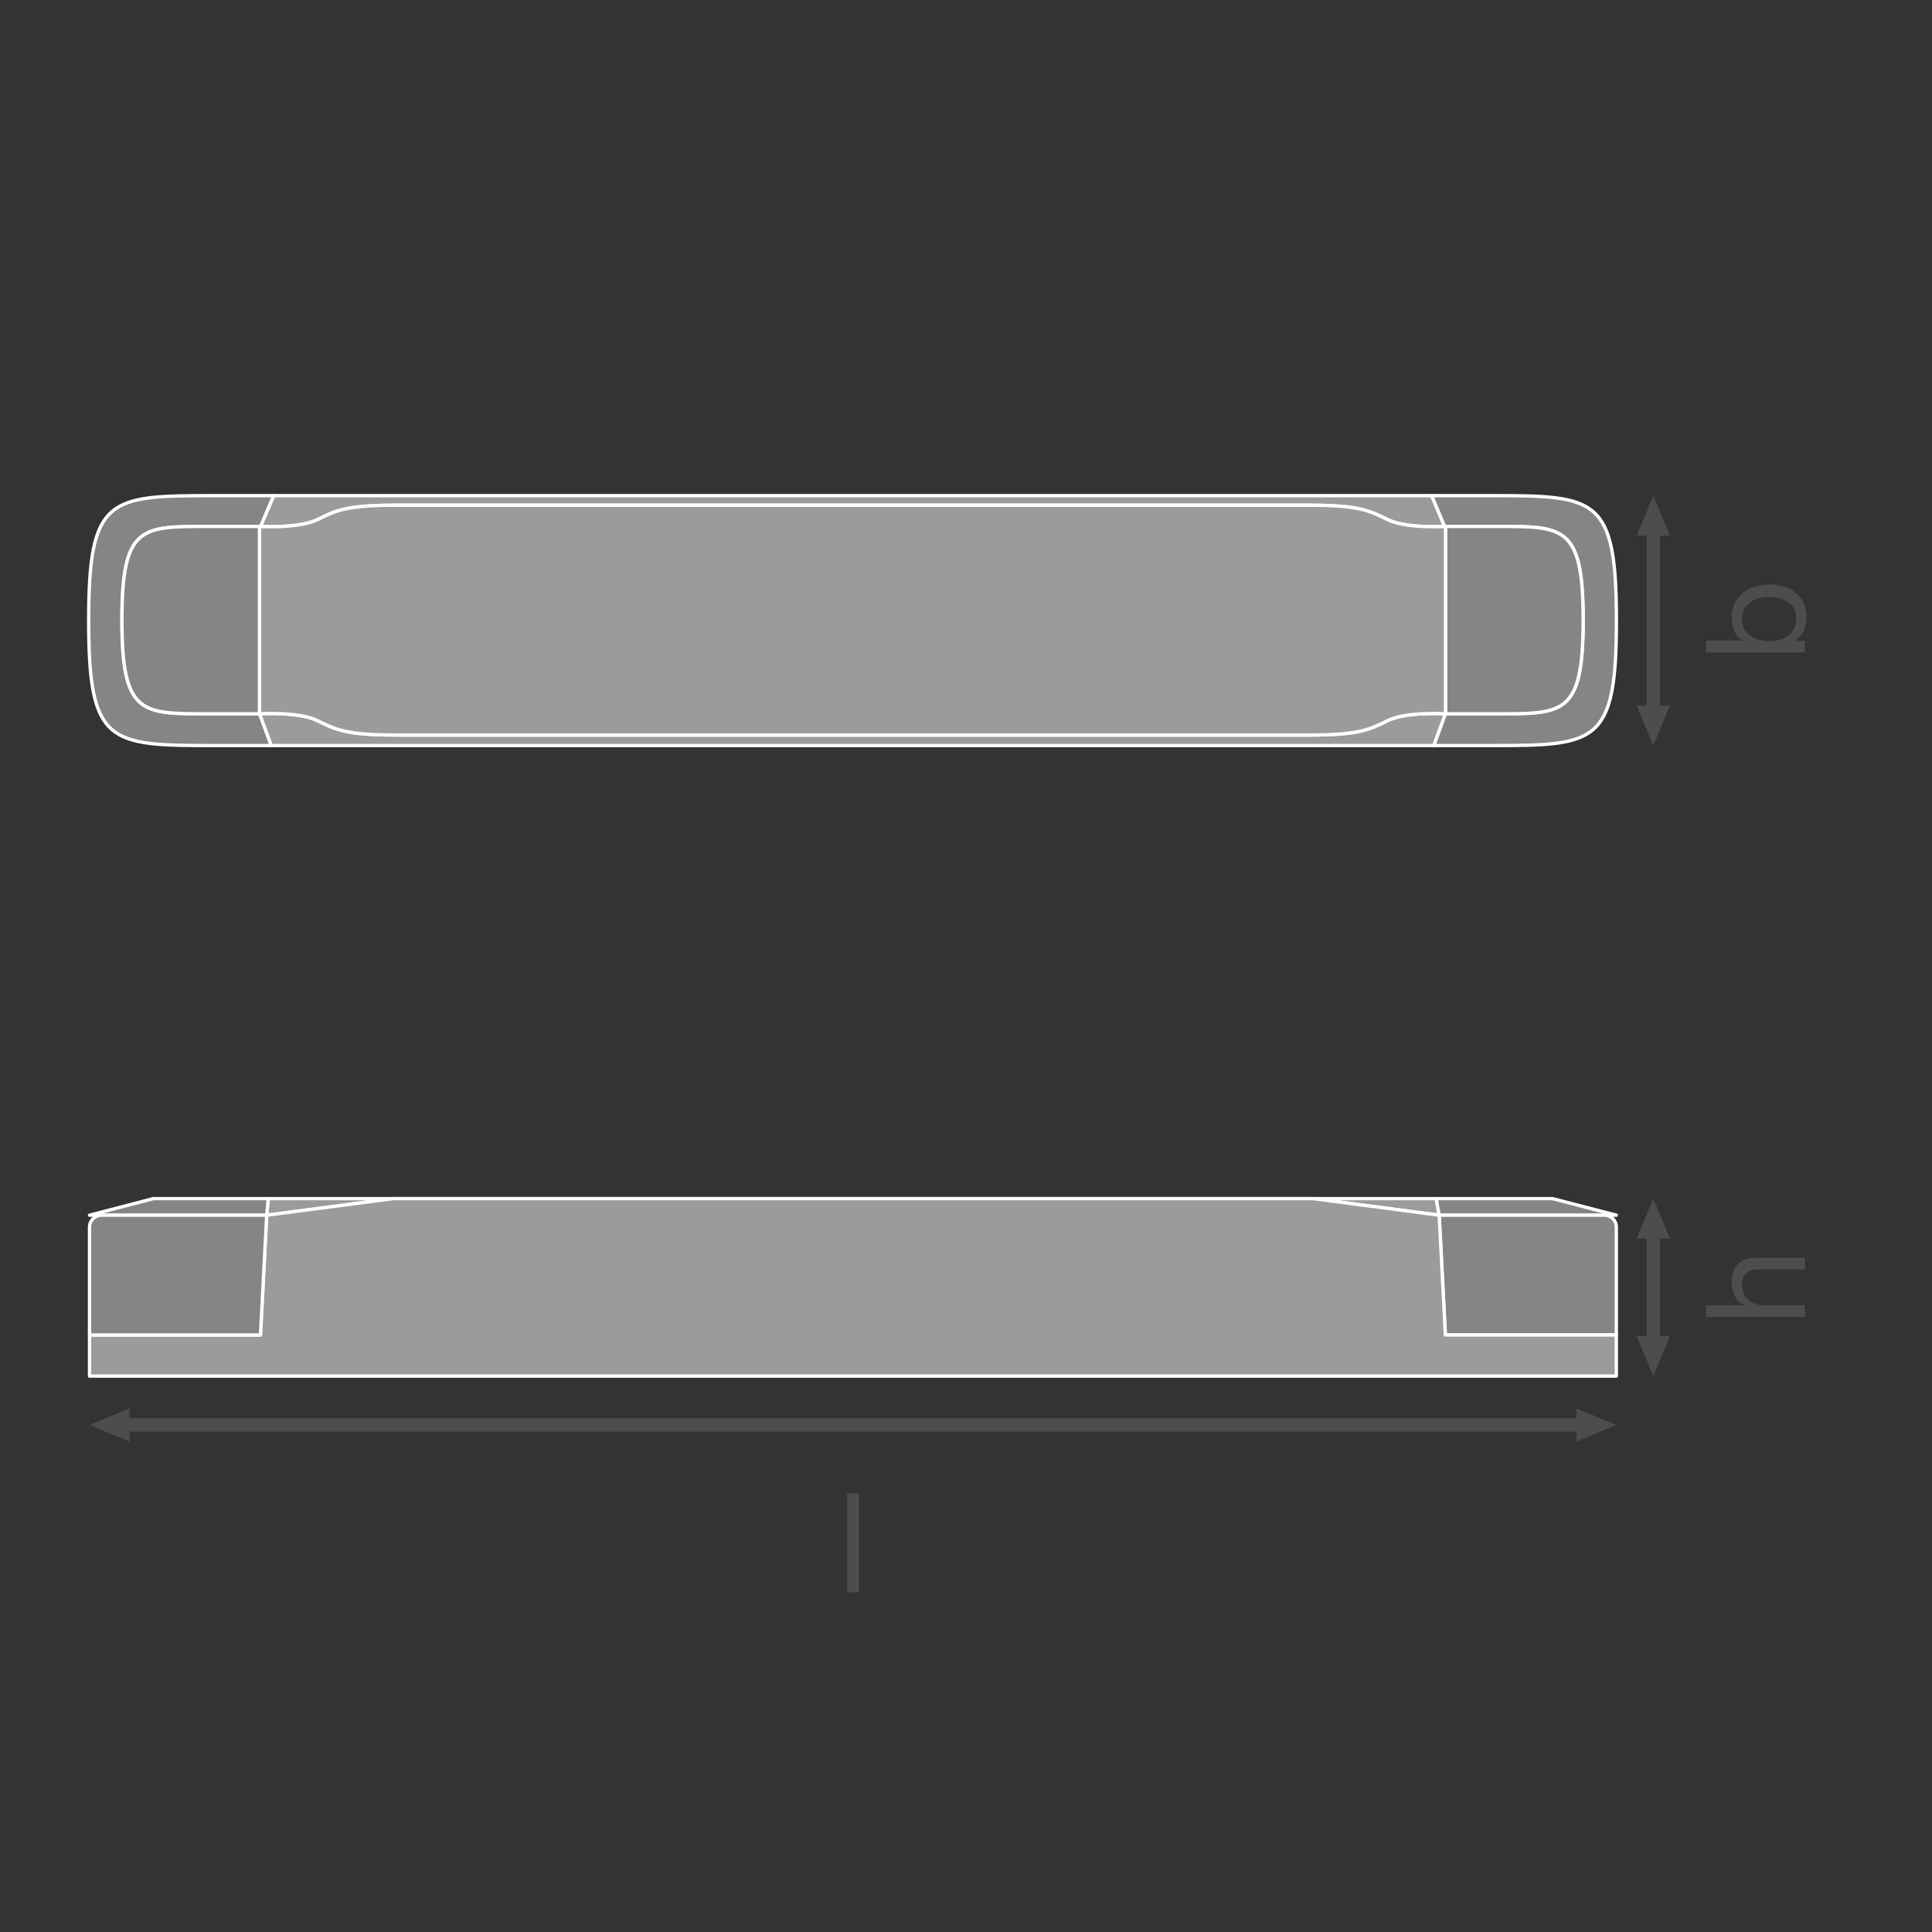
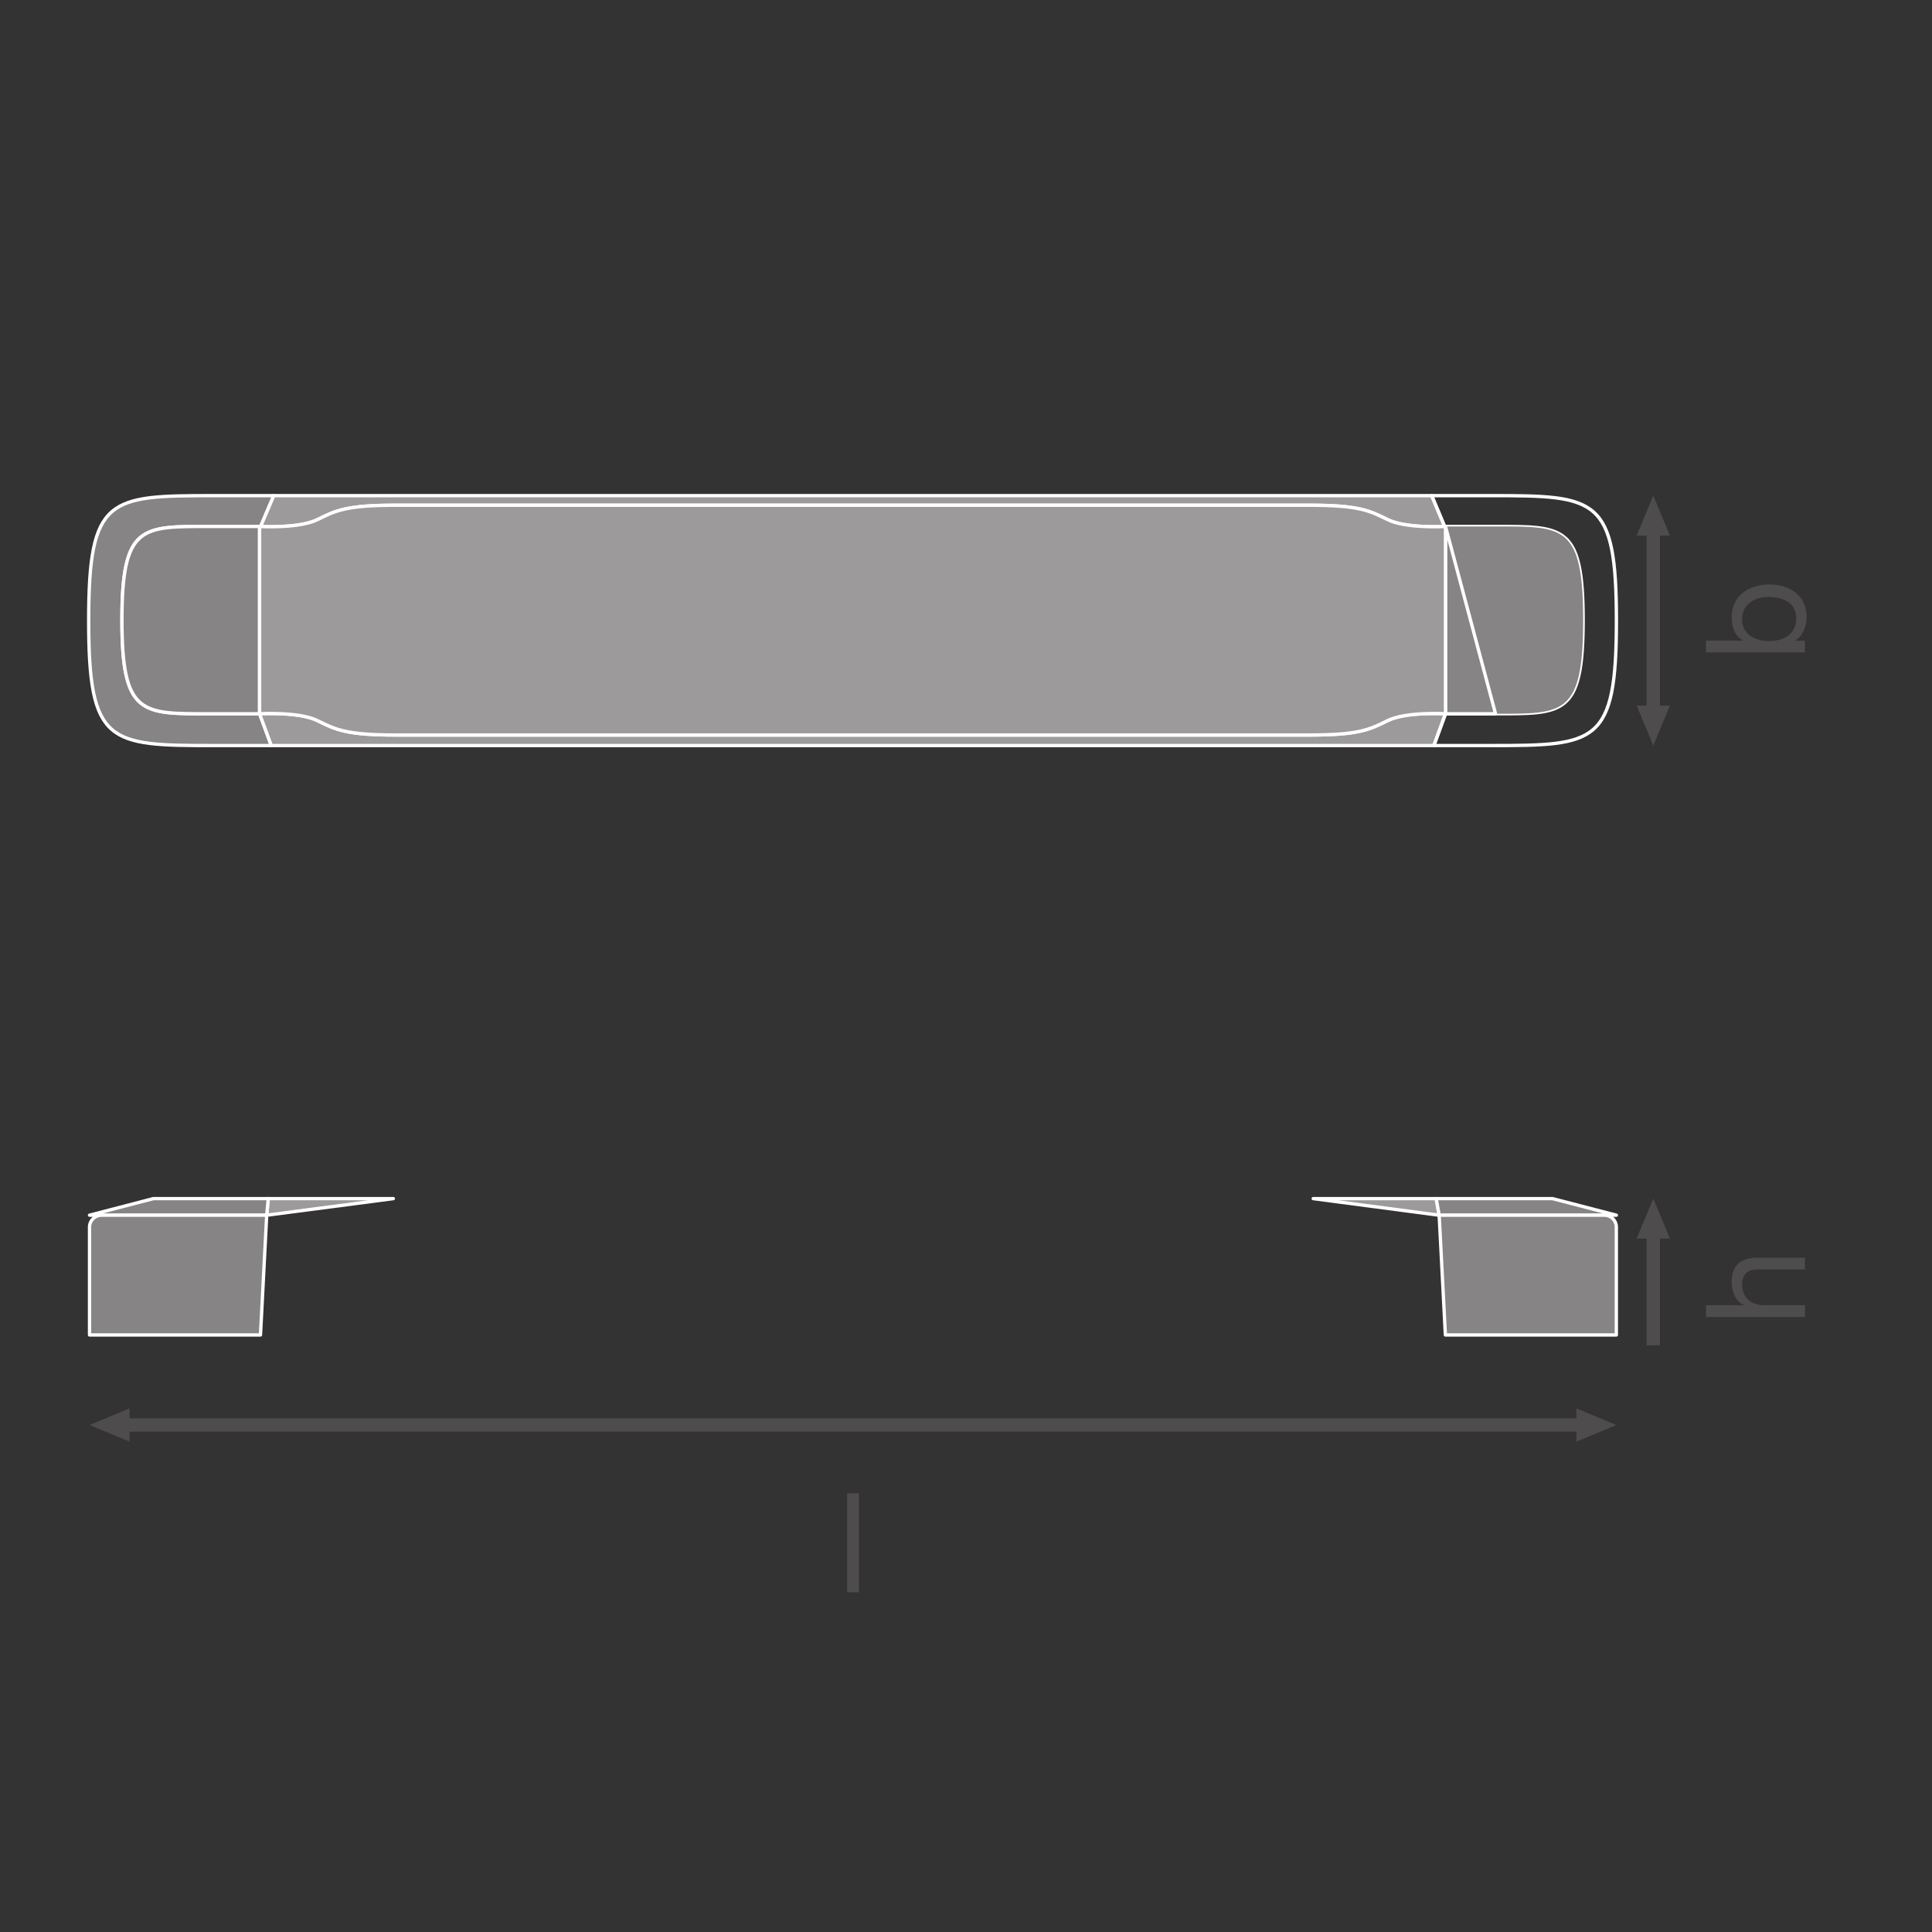
<svg xmlns="http://www.w3.org/2000/svg" version="1.1" id="svg360" xml:space="preserve" width="548.031" height="548.031" viewBox="0 0 548.031 548.031">
  <rect x="0" y="0" width="548.031" height="548.031" fill="#333333" stroke="none" />
  <defs id="defs364">
    <clipPath clipPathUnits="userSpaceOnUse" id="clipPath410">
      <path d="M 0,411.023 H 411.023 V 0 H 0 Z" id="path408" />
    </clipPath>
    <clipPath clipPathUnits="userSpaceOnUse" id="clipPath532">
      <path d="M 0,411.023 H 411.023 V 0 H 0 Z" id="path530" />
    </clipPath>
  </defs>
  <g id="g366" transform="matrix(1.333,0,0,-1.333,0,548.031)">
    <g id="g368" transform="translate(27.577,104.343)">
      <path d="M 0,0 -8.503,3.543 0,7.086 Z" style="fill:#4f4c4d;fill-opacity:1;fill-rule:nonzero;stroke:none" id="path370" />
    </g>
    <g id="g372" transform="translate(335.449,104.343)">
      <path d="M 0,0 8.504,3.543 0,7.086 Z" style="fill:#4f4c4d;fill-opacity:1;fill-rule:nonzero;stroke:none" id="path374" />
    </g>
    <g id="g376" transform="translate(337.394,107.885)">
      <path d="M 0,0 H -311.765" style="fill:none;stroke:#4f4c4d;stroke-width:2.835;stroke-linecap:butt;stroke-linejoin:round;stroke-miterlimit:3.864;stroke-dasharray:none;stroke-opacity:1" id="path378" />
    </g>
    <g id="g380" transform="translate(355.36,260.977)">
      <path d="M 0,0 -3.543,-8.503 -7.086,0 Z" style="fill:#4f4c4d;fill-opacity:1;fill-rule:nonzero;stroke:none" id="path382" />
    </g>
    <g id="g384" transform="translate(355.36,297.152)">
      <path d="M 0,0 -3.543,8.504 -7.086,0 Z" style="fill:#4f4c4d;fill-opacity:1;fill-rule:nonzero;stroke:none" id="path386" />
    </g>
    <g id="g388" transform="translate(351.817,299.097)">
      <path d="M 0,0 V -40.067" style="fill:none;stroke:#4f4c4d;stroke-width:2.835;stroke-linecap:butt;stroke-linejoin:round;stroke-miterlimit:3.864;stroke-dasharray:none;stroke-opacity:1" id="path390" />
    </g>
    <g id="g392" transform="translate(355.36,126.802)">
-       <path d="M 0,0 -3.543,-8.503 -7.086,0 Z" style="fill:#4f4c4d;fill-opacity:1;fill-rule:nonzero;stroke:none" id="path394" />
-     </g>
+       </g>
    <g id="g396" transform="translate(355.36,147.561)">
      <path d="M 0,0 -3.543,8.504 -7.086,0 Z" style="fill:#4f4c4d;fill-opacity:1;fill-rule:nonzero;stroke:none" id="path398" />
    </g>
    <g id="g400" transform="translate(351.817,149.507)">
      <path d="M 0,0 V -24.652" style="fill:none;stroke:#4f4c4d;stroke-width:2.835;stroke-linecap:butt;stroke-linejoin:round;stroke-miterlimit:3.864;stroke-dasharray:none;stroke-opacity:1" id="path402" />
    </g>
    <g id="g404">
      <g id="g406" clip-path="url(#clipPath410)">
        <g id="g412" transform="translate(67.577,300.56)">
          <path d="m 0,0 c 3.912,1.956 6.235,3.056 16.748,3.056 h 1.5 192.69 c 10.513,0 12.836,-1.1 16.748,-3.056 3.589,-1.795 10.961,-1.531 12.153,-1.476 l -2.75,6.57 H -9.345 l -2.805,-6.57 C -10.947,-1.532 -3.587,-1.793 0,0" style="fill:#9c9a9b;fill-opacity:1;fill-rule:nonzero;stroke:none" id="path414" />
        </g>
        <g id="g416" transform="translate(67.577,300.56)">
          <path d="m 0,0 c 3.912,1.956 6.235,3.056 16.748,3.056 h 1.5 192.69 c 10.513,0 12.836,-1.1 16.748,-3.056 3.589,-1.795 10.961,-1.531 12.153,-1.476 l -2.75,6.57 H -9.345 l -2.805,-6.57 C -10.947,-1.532 -3.587,-1.793 0,0 Z" style="fill:none;stroke:#ffffff;stroke-width:0.709;stroke-linecap:round;stroke-linejoin:round;stroke-miterlimit:10;stroke-dasharray:none;stroke-opacity:1" id="path418" />
        </g>
        <g id="g420" transform="translate(55.24,259.24)">
          <path d="m 0,0 h -10.646 c -14.426,0 -18.643,-0.367 -18.643,19.927 0,20.293 4.217,19.926 18.643,19.926 H 0 c 0,0 0.077,-0.004 0.186,-0.009 l 2.806,6.57 H -9.775 c -22.324,0 -26.595,-0.28 -26.595,-26.59 0,-26.31 4.271,-26.59 26.595,-26.59 H 2.495 L 0,-0.001 Z" style="fill:#868484;fill-opacity:1;fill-rule:nonzero;stroke:none" id="path422" />
        </g>
        <g id="g424" transform="translate(55.24,259.24)">
          <path d="m 0,0 h -10.646 c -14.426,0 -18.643,-0.367 -18.643,19.927 0,20.293 4.217,19.926 18.643,19.926 H 0 c 0,0 0.077,-0.004 0.186,-0.009 l 2.806,6.57 H -9.775 c -22.324,0 -26.595,-0.28 -26.595,-26.59 0,-26.31 4.271,-26.59 26.595,-26.59 H 2.495 L 0,-0.001 Z" style="fill:none;stroke:#ffffff;stroke-width:0.709;stroke-linecap:round;stroke-linejoin:round;stroke-miterlimit:10;stroke-dasharray:none;stroke-opacity:1" id="path426" />
        </g>
        <g id="g428" transform="translate(307.599,259.24)">
          <path d="m 0,0 c 0,0 -8.424,0.489 -12.336,-1.467 -3.912,-1.956 -6.235,-3.056 -16.748,-3.056 h -192.69 -1.5 c -10.513,0 -12.836,1.1 -16.748,3.056 C -243.934,0.489 -252.358,0 -252.358,0 v -0.001 l 2.495,-6.765 H -2.473 L 0,-0.001 Z" style="fill:#9c9a9b;fill-opacity:1;fill-rule:nonzero;stroke:none" id="path430" />
        </g>
        <g id="g432" transform="translate(307.599,259.24)">
          <path d="m 0,0 c 0,0 -8.424,0.489 -12.336,-1.467 -3.912,-1.956 -6.235,-3.056 -16.748,-3.056 h -192.69 -1.5 c -10.513,0 -12.836,1.1 -16.748,3.056 C -243.934,0.489 -252.358,0 -252.358,0 v -0.001 l 2.495,-6.765 H -2.473 L 0,-0.001 Z" style="fill:none;stroke:#ffffff;stroke-width:0.709;stroke-linecap:round;stroke-linejoin:round;stroke-miterlimit:10;stroke-dasharray:none;stroke-opacity:1" id="path434" />
        </g>
        <g id="g436" transform="translate(317.374,305.655)">
-           <path d="m 0,0 h -12.708 l 2.751,-6.57 c 0.107,0.005 0.182,0.009 0.182,0.009 H 0.872 c 14.425,0 18.643,0.366 18.643,-19.927 0,-20.293 -4.218,-19.926 -18.643,-19.926 H -9.775 v -10e-4 l -2.473,-6.765 H 0 c 22.324,0 26.595,0.28 26.595,26.59 C 26.595,-0.28 22.324,0 0,0" style="fill:#868484;fill-opacity:1;fill-rule:nonzero;stroke:none" id="path438" />
-         </g>
+           </g>
        <g id="g440" transform="translate(317.374,305.655)">
          <path d="m 0,0 h -12.708 l 2.751,-6.57 c 0.107,0.005 0.182,0.009 0.182,0.009 H 0.872 c 14.425,0 18.643,0.366 18.643,-19.927 0,-20.293 -4.218,-19.926 -18.643,-19.926 H -9.775 v -10e-4 l -2.473,-6.765 H 0 c 22.324,0 26.595,0.28 26.595,26.59 C 26.595,-0.28 22.324,0 0,0 Z" style="fill:none;stroke:#ffffff;stroke-width:0.709;stroke-linecap:round;stroke-linejoin:round;stroke-miterlimit:10;stroke-dasharray:none;stroke-opacity:1" id="path442" />
        </g>
        <g id="g444" transform="translate(307.599,259.24)">
          <path d="m 0,0 h 10.646 c 14.426,0 18.643,-0.367 18.643,19.927 0,20.293 -4.217,19.926 -18.643,19.926 L 0,39.853 c 0,0 -0.076,-0.004 -0.183,-0.009 L 0,39.408 Z" style="fill:#868484;fill-opacity:1;fill-rule:nonzero;stroke:none" id="path446" />
        </g>
        <g id="g448" transform="translate(307.599,259.24)">
-           <path d="m 0,0 h 10.646 c 14.426,0 18.643,-0.367 18.643,19.927 0,20.293 -4.217,19.926 -18.643,19.926 L 0,39.853 c 0,0 -0.076,-0.004 -0.183,-0.009 L 0,39.408 Z" style="fill:none;stroke:#ffffff;stroke-width:0.709;stroke-linecap:round;stroke-linejoin:round;stroke-miterlimit:10;stroke-dasharray:none;stroke-opacity:1" id="path450" />
+           <path d="m 0,0 h 10.646 L 0,39.853 c 0,0 -0.076,-0.004 -0.183,-0.009 L 0,39.408 Z" style="fill:none;stroke:#ffffff;stroke-width:0.709;stroke-linecap:round;stroke-linejoin:round;stroke-miterlimit:10;stroke-dasharray:none;stroke-opacity:1" id="path450" />
        </g>
        <g id="g452" transform="translate(55.427,299.084)">
          <path d="m 0,0 c -0.109,0.005 -0.186,0.009 -0.186,0.009 h -10.647 c -14.425,0 -18.643,0.367 -18.643,-19.926 0,-20.294 4.218,-19.927 18.643,-19.927 h 10.647 v 39.408 z" style="fill:#868484;fill-opacity:1;fill-rule:nonzero;stroke:none" id="path454" />
        </g>
        <g id="g456" transform="translate(55.427,299.084)">
          <path d="m 0,0 c -0.109,0.005 -0.186,0.009 -0.186,0.009 h -10.647 c -14.425,0 -18.643,0.367 -18.643,-19.926 0,-20.294 4.218,-19.927 18.643,-19.927 h 10.647 v 39.408 z" style="fill:none;stroke:#ffffff;stroke-width:0.709;stroke-linecap:round;stroke-linejoin:round;stroke-miterlimit:10;stroke-dasharray:none;stroke-opacity:1" id="path458" />
        </g>
        <g id="g460" transform="translate(295.263,300.56)">
          <path d="m 0,0 c -3.912,1.956 -6.235,3.056 -16.748,3.056 h -192.689 -1.501 c -10.513,0 -12.836,-1.1 -16.748,-3.056 -3.586,-1.793 -10.947,-1.532 -12.15,-1.476 l -0.186,-0.436 V -41.32 c 0,0 8.424,0.489 12.336,-1.467 3.912,-1.956 6.235,-3.056 16.748,-3.056 h 1.501 192.689 c 10.513,0 12.836,1.1 16.748,3.056 3.912,1.956 12.336,1.467 12.336,1.467 v 39.408 l -0.182,0.436 C 10.961,-1.531 3.59,-1.795 0,0" style="fill:#9c9a9b;fill-opacity:1;fill-rule:nonzero;stroke:none" id="path462" />
        </g>
        <g id="g464" transform="translate(295.263,300.56)">
          <path d="m 0,0 c -3.912,1.956 -6.235,3.056 -16.748,3.056 h -192.689 -1.501 c -10.513,0 -12.836,-1.1 -16.748,-3.056 -3.586,-1.793 -10.947,-1.532 -12.15,-1.476 l -0.186,-0.436 V -41.32 c 0,0 8.424,0.489 12.336,-1.467 3.912,-1.956 6.235,-3.056 16.748,-3.056 h 1.501 192.689 c 10.513,0 12.836,1.1 16.748,3.056 3.912,1.956 12.336,1.467 12.336,1.467 v 39.408 l -0.182,0.436 C 10.961,-1.531 3.59,-1.795 0,0 Z" style="fill:none;stroke:#ffffff;stroke-width:0.709;stroke-linecap:round;stroke-linejoin:round;stroke-miterlimit:10;stroke-dasharray:none;stroke-opacity:1" id="path466" />
        </g>
        <g id="g468" transform="translate(305.619,156.065)">
          <path d="M 0,0 H -26.167 L 0.634,-3.532 Z" style="fill:#9c9a9b;fill-opacity:1;fill-rule:nonzero;stroke:none" id="path470" />
        </g>
        <g id="g472" transform="translate(305.619,156.065)">
          <path d="M 0,0 H -26.167 L 0.634,-3.532 Z" style="fill:none;stroke:#ffffff;stroke-width:0.709;stroke-linecap:round;stroke-linejoin:round;stroke-miterlimit:10;stroke-dasharray:none;stroke-opacity:1" id="path474" />
        </g>
        <g id="g476" transform="translate(83.701,156.065)">
          <path d="m 0,0 h -26.612 l -0.337,-3.532 z" style="fill:#9c9a9b;fill-opacity:1;fill-rule:nonzero;stroke:none" id="path478" />
        </g>
        <g id="g480" transform="translate(83.701,156.065)">
          <path d="m 0,0 h -26.612 l -0.337,-3.532 z" style="fill:none;stroke:#ffffff;stroke-width:0.709;stroke-linecap:round;stroke-linejoin:round;stroke-miterlimit:10;stroke-dasharray:none;stroke-opacity:1" id="path482" />
        </g>
        <g id="g484" transform="translate(343.954,152.533)">
          <path d="m 0,0 -13.586,3.532 h -0.949 -23.8 L -37.701,0 Z" style="fill:#868484;fill-opacity:1;fill-rule:nonzero;stroke:none" id="path486" />
        </g>
        <g id="g488" transform="translate(343.954,152.533)">
          <path d="m 0,0 -13.586,3.532 h -0.949 -23.8 L -37.701,0 Z" style="fill:none;stroke:#ffffff;stroke-width:0.709;stroke-linecap:round;stroke-linejoin:round;stroke-miterlimit:10;stroke-dasharray:none;stroke-opacity:1" id="path490" />
        </g>
        <g id="g492" transform="translate(307.575,127.047)">
          <path d="m 0,0 h 36.379 v 22.96 c 0,1.395 -1.131,2.526 -2.526,2.526 H -1.322 Z" style="fill:#868484;fill-opacity:1;fill-rule:nonzero;stroke:none" id="path494" />
        </g>
        <g id="g496" transform="translate(307.575,127.047)">
          <path d="m 0,0 h 36.379 v 22.96 c 0,1.395 -1.131,2.526 -2.526,2.526 H -1.322 Z" style="fill:none;stroke:#ffffff;stroke-width:0.709;stroke-linecap:round;stroke-linejoin:round;stroke-miterlimit:10;stroke-dasharray:none;stroke-opacity:1" id="path498" />
        </g>
        <g id="g500" transform="translate(57.089,156.065)">
          <path d="M 0,0 H -24.451 L -38.037,-3.532 H -0.336 Z" style="fill:#868484;fill-opacity:1;fill-rule:nonzero;stroke:none" id="path502" />
        </g>
        <g id="g504" transform="translate(57.089,156.065)">
          <path d="M 0,0 H -24.451 L -38.037,-3.532 H -0.336 Z" style="fill:none;stroke:#ffffff;stroke-width:0.709;stroke-linecap:round;stroke-linejoin:round;stroke-miterlimit:10;stroke-dasharray:none;stroke-opacity:1" id="path506" />
        </g>
        <g id="g508" transform="translate(307.575,127.047)">
-           <path d="m 0,0 -1.322,25.486 -26.801,3.533 H -223.874 L -250.822,25.486 -252.144,0 h -36.379 V -8.748 H 36.379 V 0 Z" style="fill:#9c9a9b;fill-opacity:1;fill-rule:nonzero;stroke:none" id="path510" />
-         </g>
+           </g>
        <g id="g512" transform="translate(307.575,127.047)">
-           <path d="m 0,0 -1.322,25.486 -26.801,3.533 H -223.874 L -250.822,25.486 -252.144,0 h -36.379 V -8.748 H 36.379 V 0 Z" style="fill:none;stroke:#ffffff;stroke-width:0.709;stroke-linecap:round;stroke-linejoin:round;stroke-miterlimit:10;stroke-dasharray:none;stroke-opacity:1" id="path514" />
-         </g>
+           </g>
        <g id="g516" transform="translate(56.752,152.533)">
          <path d="m 0,0 h -35.163 c -1.402,0 -2.538,-1.136 -2.538,-2.537 v -22.949 h 36.379 z" style="fill:#868484;fill-opacity:1;fill-rule:nonzero;stroke:none" id="path518" />
        </g>
        <g id="g520" transform="translate(56.752,152.533)">
          <path d="m 0,0 h -35.163 c -1.402,0 -2.538,-1.136 -2.538,-2.537 v -22.949 h 36.379 z" style="fill:none;stroke:#ffffff;stroke-width:0.709;stroke-linecap:round;stroke-linejoin:round;stroke-miterlimit:10;stroke-dasharray:none;stroke-opacity:1" id="path522" />
        </g>
      </g>
    </g>
    <path d="m 180.274,93.344 h 2.507 v -21.06 h -2.507 z" style="fill:#4f4c4d;fill-opacity:1;fill-rule:nonzero;stroke:none" id="path524" />
    <g id="g526">
      <g id="g528" clip-path="url(#clipPath532)">
        <g id="g534" transform="translate(370.708,279.374)">
          <path d="m 0,0 c 0,-3.393 2.92,-4.66 5.751,-4.66 2.979,0 5.781,1.356 5.781,4.807 0,3.421 -2.92,4.572 -5.898,4.572 C 2.772,4.719 0,3.244 0,0 m -7.669,-7.079 v 2.507 h 7.875 v 0.059 c -1.681,0.825 -2.418,2.742 -2.418,4.867 0,4.689 3.716,7.019 8.023,7.019 4.335,0 7.933,-2.3 7.933,-6.961 0,-1.533 -0.59,-3.834 -2.389,-4.925 v -0.059 h 2.036 v -2.507 z" style="fill:#4f4c4d;fill-opacity:1;fill-rule:nonzero;stroke:none" id="path536" />
        </g>
        <g id="g538" transform="translate(363.04,130.869)">
          <path d="M 0,0 V 2.507 H 8.052 V 2.565 C 6.194,3.362 5.457,5.574 5.457,7.374 c 0,4.011 2.3,5.25 5.574,5.25 H 21.06 V 10.116 H 10.736 c -1.887,0 -3.067,-1.179 -3.067,-3.096 0,-3.039 2.035,-4.513 4.778,-4.513 H 21.06 V 0 Z" style="fill:#4f4c4d;fill-opacity:1;fill-rule:nonzero;stroke:none" id="path540" />
        </g>
      </g>
    </g>
  </g>
</svg>